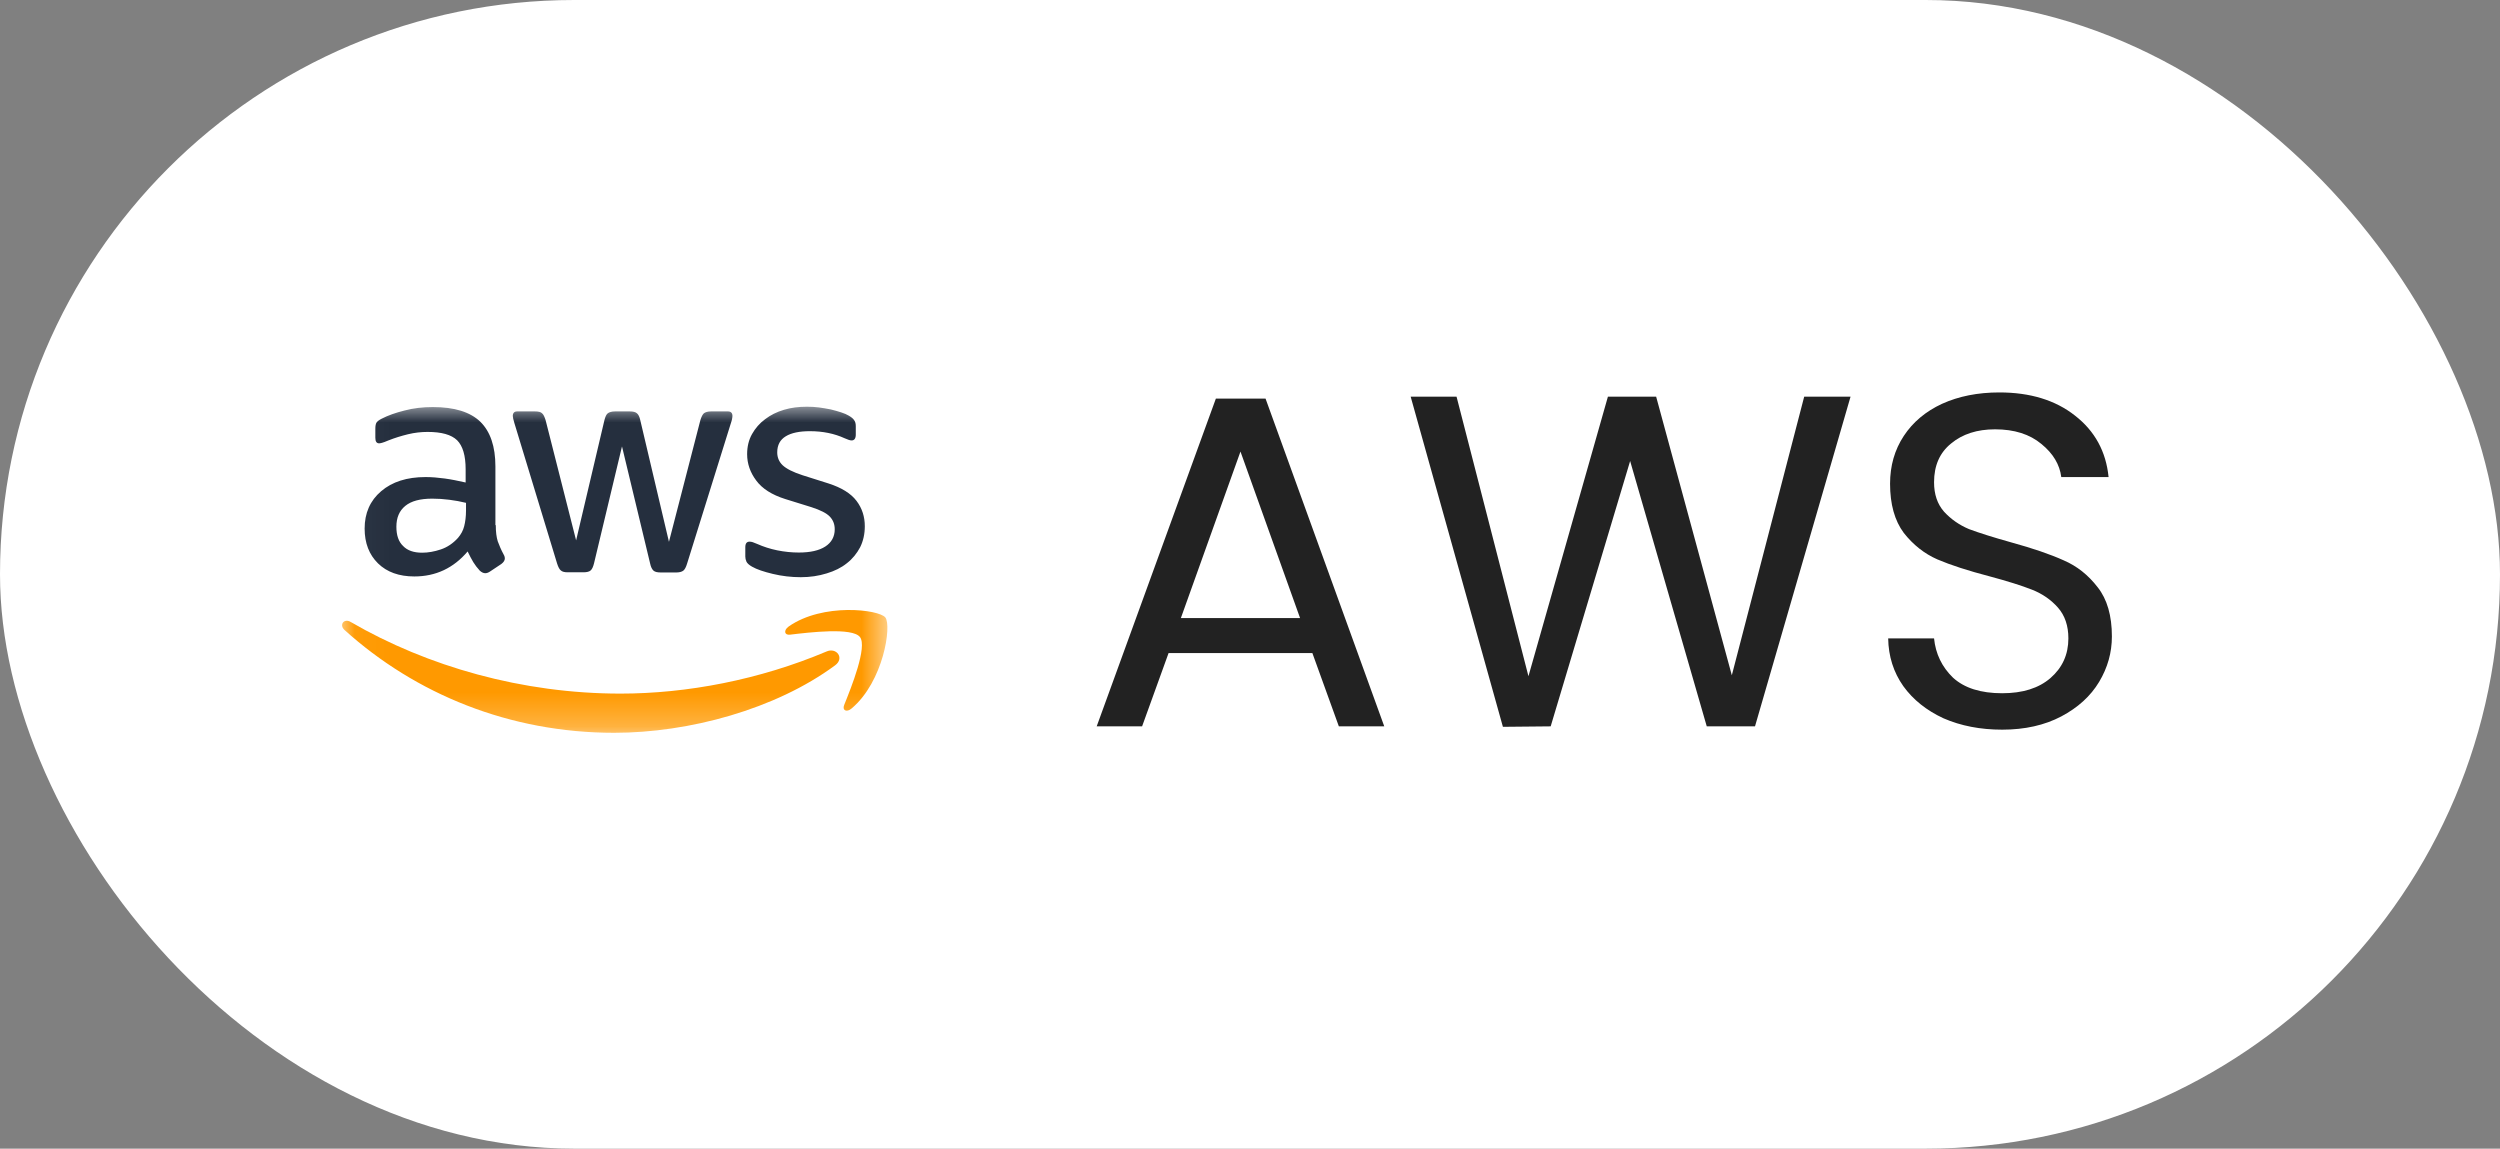
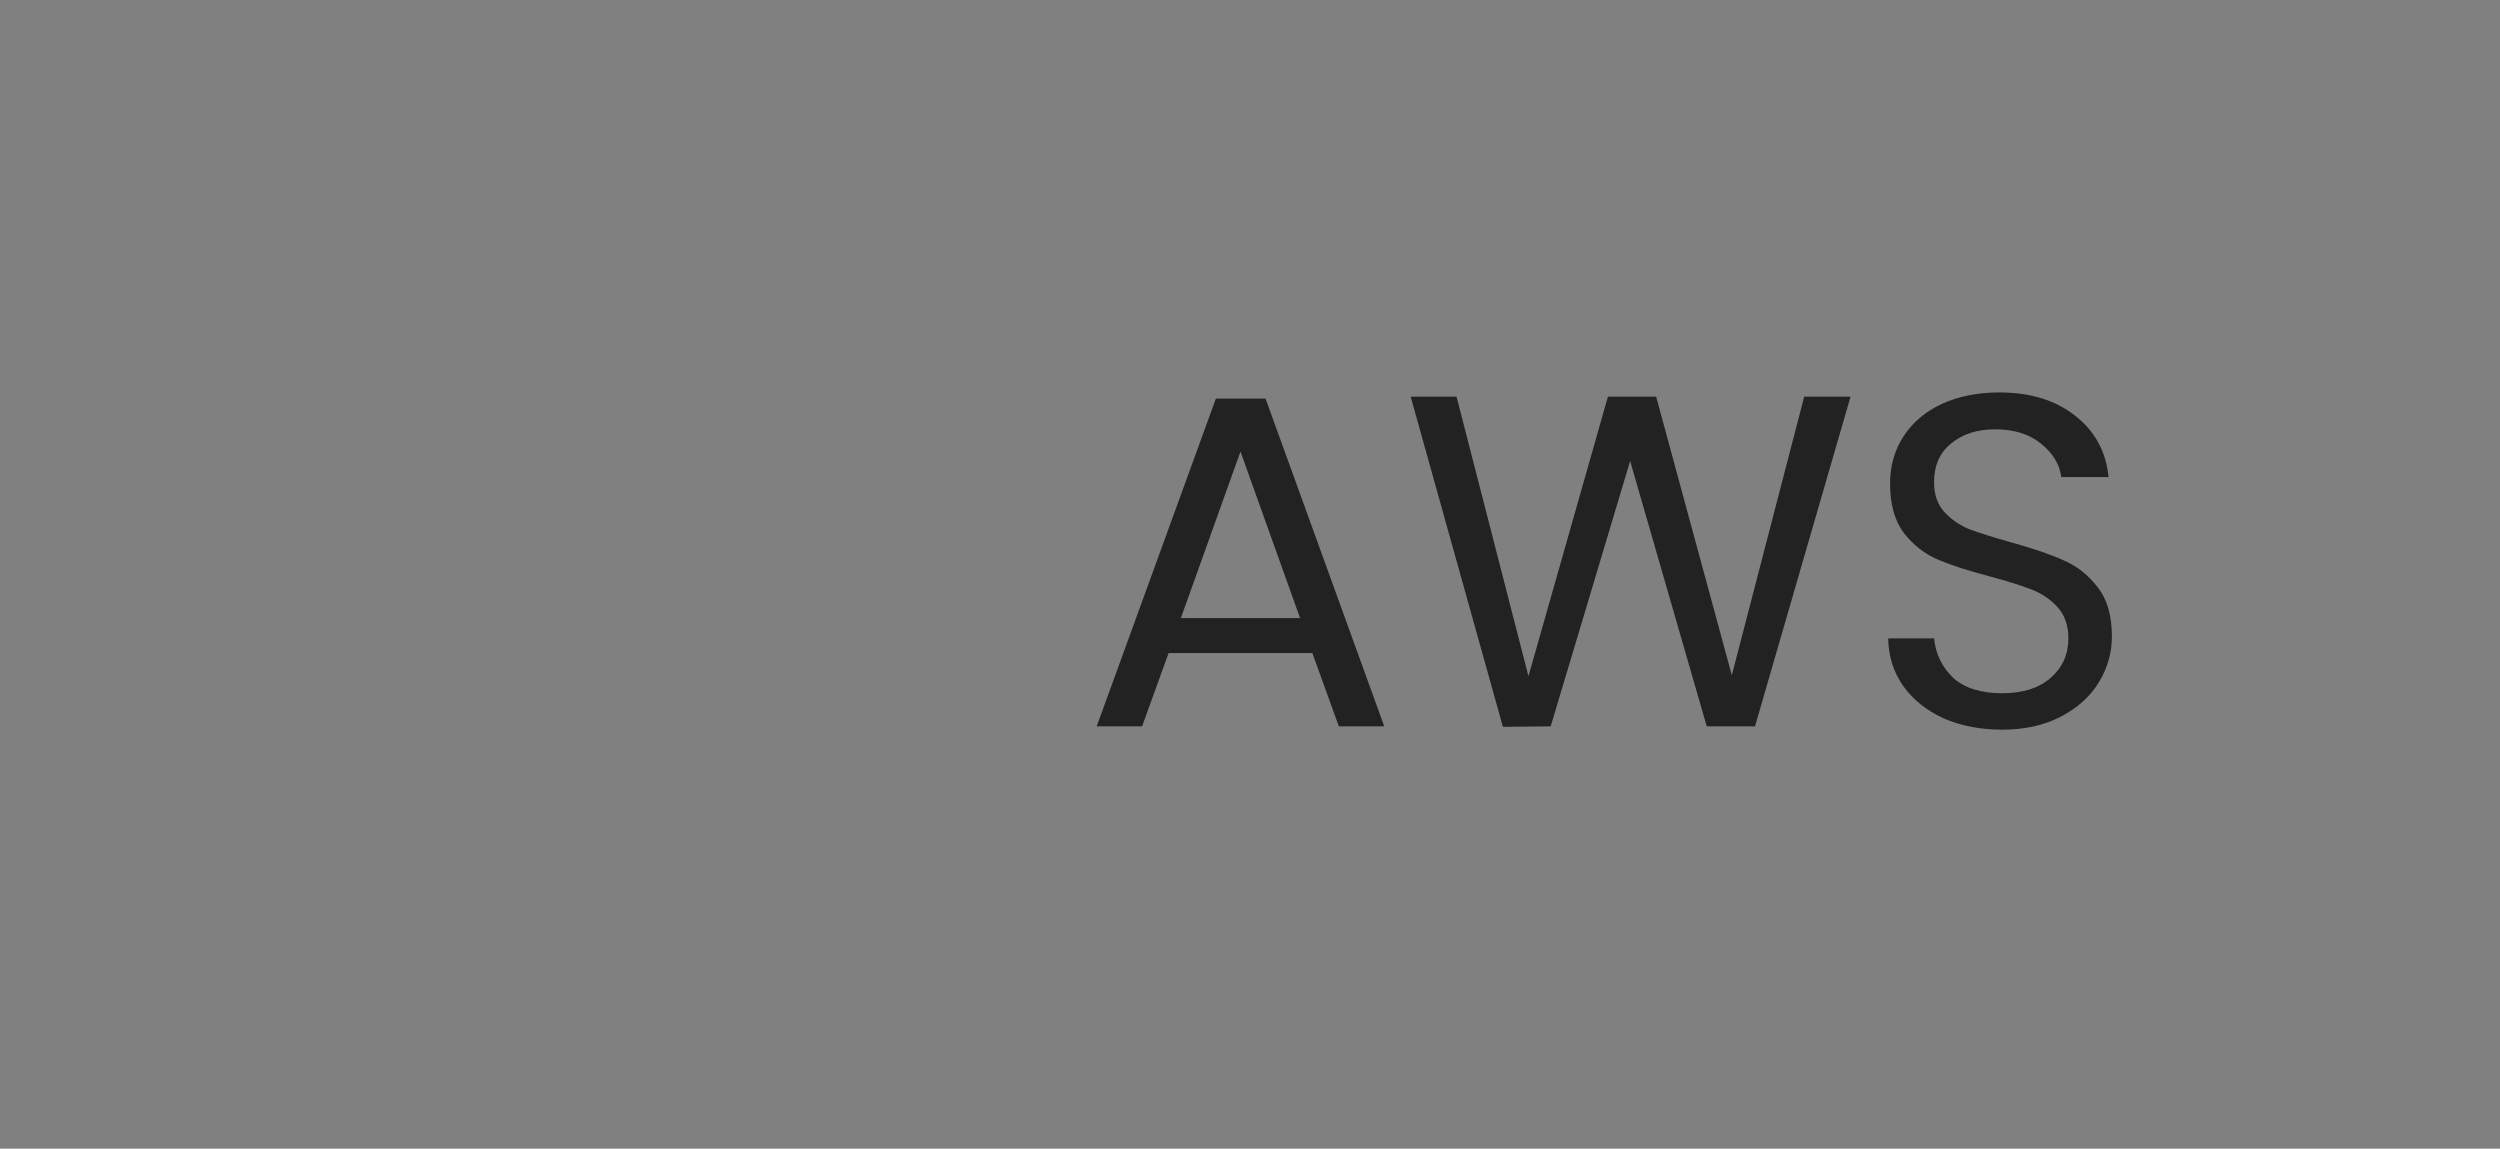
<svg xmlns="http://www.w3.org/2000/svg" width="74" height="34" viewBox="0 0 74 34" fill="none">
  <rect x="0" y="0" width="74" height="34" fill="#808080" stroke="none" />
-   <rect width="74" height="34" rx="17" fill="white" />
  <mask id="mask0_287_772" style="mask-type:luminance" maskUnits="userSpaceOnUse" x="10" y="11" width="17" height="11">
-     <path d="M26.356 11.979H10.036V21.75H26.356V11.979Z" fill="white" />
-   </mask>
+     </mask>
  <g mask="url(#mask0_287_772)">
    <path d="M14.675 15.544C14.675 15.743 14.696 15.904 14.733 16.022C14.777 16.14 14.83 16.269 14.905 16.408C14.932 16.451 14.943 16.494 14.943 16.532C14.943 16.585 14.911 16.639 14.841 16.693L14.503 16.918C14.454 16.951 14.406 16.967 14.363 16.967C14.309 16.967 14.256 16.94 14.202 16.892C14.127 16.811 14.062 16.725 14.009 16.639C13.955 16.548 13.901 16.446 13.842 16.323C13.424 16.816 12.898 17.063 12.264 17.063C11.813 17.063 11.453 16.934 11.19 16.677C10.927 16.419 10.793 16.076 10.793 15.646C10.793 15.19 10.954 14.819 11.282 14.54C11.609 14.261 12.044 14.121 12.597 14.121C12.779 14.121 12.967 14.137 13.166 14.164C13.365 14.191 13.569 14.234 13.783 14.282V13.891C13.783 13.483 13.697 13.198 13.531 13.032C13.359 12.865 13.069 12.785 12.656 12.785C12.468 12.785 12.275 12.806 12.076 12.854C11.877 12.903 11.684 12.962 11.496 13.037C11.411 13.075 11.346 13.096 11.309 13.107C11.271 13.117 11.244 13.123 11.223 13.123C11.147 13.123 11.11 13.069 11.11 12.957V12.693C11.11 12.607 11.121 12.543 11.147 12.505C11.174 12.468 11.223 12.43 11.298 12.393C11.486 12.296 11.711 12.216 11.974 12.151C12.237 12.081 12.516 12.049 12.812 12.049C13.45 12.049 13.918 12.194 14.218 12.484C14.513 12.774 14.664 13.214 14.664 13.805V15.544H14.675ZM12.495 16.36C12.672 16.36 12.855 16.328 13.048 16.263C13.241 16.199 13.413 16.081 13.558 15.92C13.644 15.818 13.708 15.705 13.74 15.576C13.773 15.447 13.794 15.292 13.794 15.109V14.884C13.638 14.846 13.472 14.814 13.3 14.793C13.128 14.771 12.962 14.76 12.796 14.76C12.436 14.76 12.173 14.83 11.996 14.975C11.819 15.12 11.733 15.324 11.733 15.592C11.733 15.845 11.797 16.033 11.931 16.161C12.06 16.296 12.248 16.36 12.495 16.36ZM16.806 16.94C16.709 16.94 16.645 16.924 16.602 16.886C16.559 16.854 16.521 16.779 16.489 16.677L15.227 12.527C15.195 12.42 15.179 12.35 15.179 12.312C15.179 12.226 15.222 12.178 15.308 12.178H15.834C15.936 12.178 16.006 12.194 16.043 12.232C16.086 12.264 16.119 12.339 16.151 12.441L17.053 15.995L17.89 12.441C17.917 12.334 17.949 12.264 17.992 12.232C18.035 12.2 18.11 12.178 18.207 12.178H18.636C18.738 12.178 18.808 12.194 18.851 12.232C18.894 12.264 18.932 12.339 18.953 12.441L19.801 16.038L20.73 12.441C20.762 12.334 20.8 12.264 20.837 12.232C20.88 12.2 20.95 12.178 21.047 12.178H21.546C21.632 12.178 21.68 12.221 21.68 12.312C21.68 12.339 21.675 12.366 21.669 12.398C21.664 12.43 21.653 12.473 21.632 12.532L20.338 16.682C20.306 16.79 20.268 16.859 20.225 16.892C20.183 16.924 20.113 16.945 20.021 16.945H19.56C19.458 16.945 19.388 16.929 19.345 16.892C19.302 16.854 19.265 16.784 19.243 16.677L18.411 13.214L17.584 16.671C17.557 16.779 17.525 16.849 17.482 16.886C17.439 16.924 17.364 16.94 17.267 16.94H16.806ZM23.704 17.085C23.425 17.085 23.146 17.053 22.877 16.988C22.609 16.924 22.4 16.854 22.26 16.773C22.174 16.725 22.115 16.671 22.094 16.623C22.072 16.575 22.061 16.521 22.061 16.473V16.199C22.061 16.086 22.104 16.033 22.185 16.033C22.217 16.033 22.249 16.038 22.282 16.049C22.314 16.059 22.362 16.081 22.416 16.102C22.598 16.183 22.797 16.247 23.006 16.29C23.221 16.333 23.43 16.355 23.645 16.355C23.983 16.355 24.246 16.296 24.429 16.177C24.611 16.059 24.708 15.888 24.708 15.668C24.708 15.517 24.66 15.394 24.563 15.292C24.466 15.19 24.284 15.098 24.021 15.013L23.242 14.771C22.851 14.648 22.561 14.465 22.384 14.223C22.206 13.987 22.115 13.724 22.115 13.445C22.115 13.22 22.163 13.021 22.26 12.849C22.357 12.677 22.485 12.527 22.647 12.409C22.808 12.285 22.99 12.194 23.205 12.13C23.42 12.065 23.645 12.039 23.881 12.039C23.999 12.039 24.123 12.044 24.241 12.06C24.364 12.076 24.477 12.098 24.59 12.119C24.697 12.146 24.799 12.173 24.896 12.205C24.993 12.237 25.068 12.269 25.121 12.302C25.197 12.345 25.25 12.387 25.282 12.436C25.315 12.479 25.331 12.538 25.331 12.613V12.865C25.331 12.978 25.288 13.037 25.207 13.037C25.164 13.037 25.095 13.015 25.003 12.973C24.697 12.833 24.354 12.763 23.973 12.763C23.667 12.763 23.425 12.812 23.259 12.914C23.092 13.015 23.006 13.171 23.006 13.391C23.006 13.542 23.06 13.67 23.167 13.772C23.275 13.874 23.473 13.976 23.758 14.068L24.52 14.309C24.907 14.433 25.186 14.605 25.352 14.825C25.519 15.045 25.599 15.297 25.599 15.576C25.599 15.807 25.551 16.017 25.46 16.199C25.363 16.381 25.234 16.543 25.068 16.671C24.901 16.806 24.703 16.902 24.472 16.972C24.23 17.047 23.978 17.085 23.704 17.085Z" fill="#252F3E" />
-     <path fill-rule="evenodd" clip-rule="evenodd" d="M24.719 19.694C22.953 20.998 20.387 21.691 18.18 21.691C15.088 21.691 12.302 20.547 10.197 18.647C10.031 18.496 10.181 18.292 10.38 18.41C12.656 19.731 15.464 20.531 18.368 20.531C20.328 20.531 22.48 20.123 24.461 19.286C24.756 19.151 25.009 19.479 24.719 19.694Z" fill="#FF9900" />
    <path fill-rule="evenodd" clip-rule="evenodd" d="M25.454 18.856C25.229 18.566 23.962 18.717 23.387 18.786C23.215 18.808 23.189 18.657 23.344 18.545C24.354 17.836 26.012 18.04 26.206 18.276C26.399 18.518 26.152 20.177 25.207 20.971C25.062 21.095 24.923 21.03 24.987 20.869C25.202 20.338 25.68 19.141 25.454 18.856Z" fill="#FF9900" />
  </g>
  <path d="M38.846 19.33H34.59L33.806 21.5H32.462L35.99 11.798H37.46L40.974 21.5H39.63L38.846 19.33ZM38.482 18.294L36.718 13.366L34.954 18.294H38.482ZM54.776 11.742L51.948 21.5H50.52L48.252 13.646L45.9 21.5L44.486 21.514L41.756 11.742H43.114L45.242 20.016L47.594 11.742H49.022L51.262 19.988L53.404 11.742H54.776ZM59.264 21.598C58.62 21.598 58.041 21.486 57.528 21.262C57.024 21.029 56.627 20.711 56.338 20.31C56.048 19.899 55.899 19.428 55.89 18.896H57.248C57.294 19.353 57.481 19.741 57.808 20.058C58.144 20.366 58.629 20.52 59.264 20.52C59.87 20.52 60.346 20.371 60.692 20.072C61.047 19.764 61.224 19.372 61.224 18.896C61.224 18.523 61.121 18.219 60.916 17.986C60.711 17.753 60.454 17.575 60.146 17.454C59.838 17.333 59.422 17.202 58.9 17.062C58.256 16.894 57.738 16.726 57.346 16.558C56.963 16.39 56.632 16.129 56.352 15.774C56.081 15.41 55.946 14.925 55.946 14.318C55.946 13.786 56.081 13.315 56.352 12.904C56.623 12.493 57.001 12.176 57.486 11.952C57.98 11.728 58.545 11.616 59.18 11.616C60.094 11.616 60.841 11.845 61.42 12.302C62.008 12.759 62.339 13.366 62.414 14.122H61.014C60.967 13.749 60.771 13.422 60.426 13.142C60.081 12.853 59.623 12.708 59.054 12.708C58.522 12.708 58.088 12.848 57.752 13.128C57.416 13.399 57.248 13.781 57.248 14.276C57.248 14.631 57.346 14.92 57.542 15.144C57.747 15.368 57.995 15.541 58.284 15.662C58.583 15.774 58.998 15.905 59.53 16.054C60.174 16.231 60.692 16.409 61.084 16.586C61.476 16.754 61.812 17.02 62.092 17.384C62.372 17.739 62.512 18.224 62.512 18.84C62.512 19.316 62.386 19.764 62.134 20.184C61.882 20.604 61.508 20.945 61.014 21.206C60.519 21.467 59.936 21.598 59.264 21.598Z" fill="#222222" />
</svg>